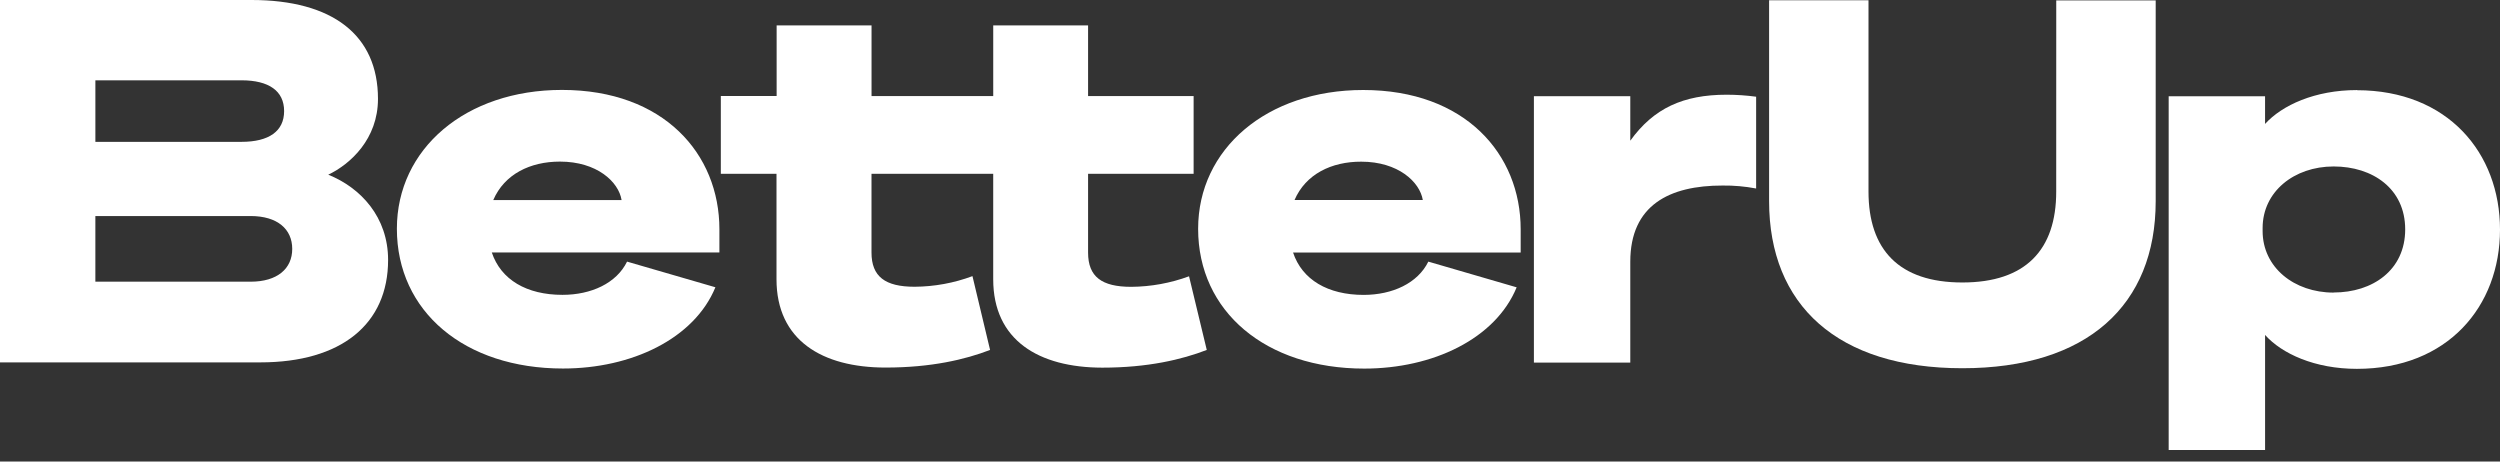
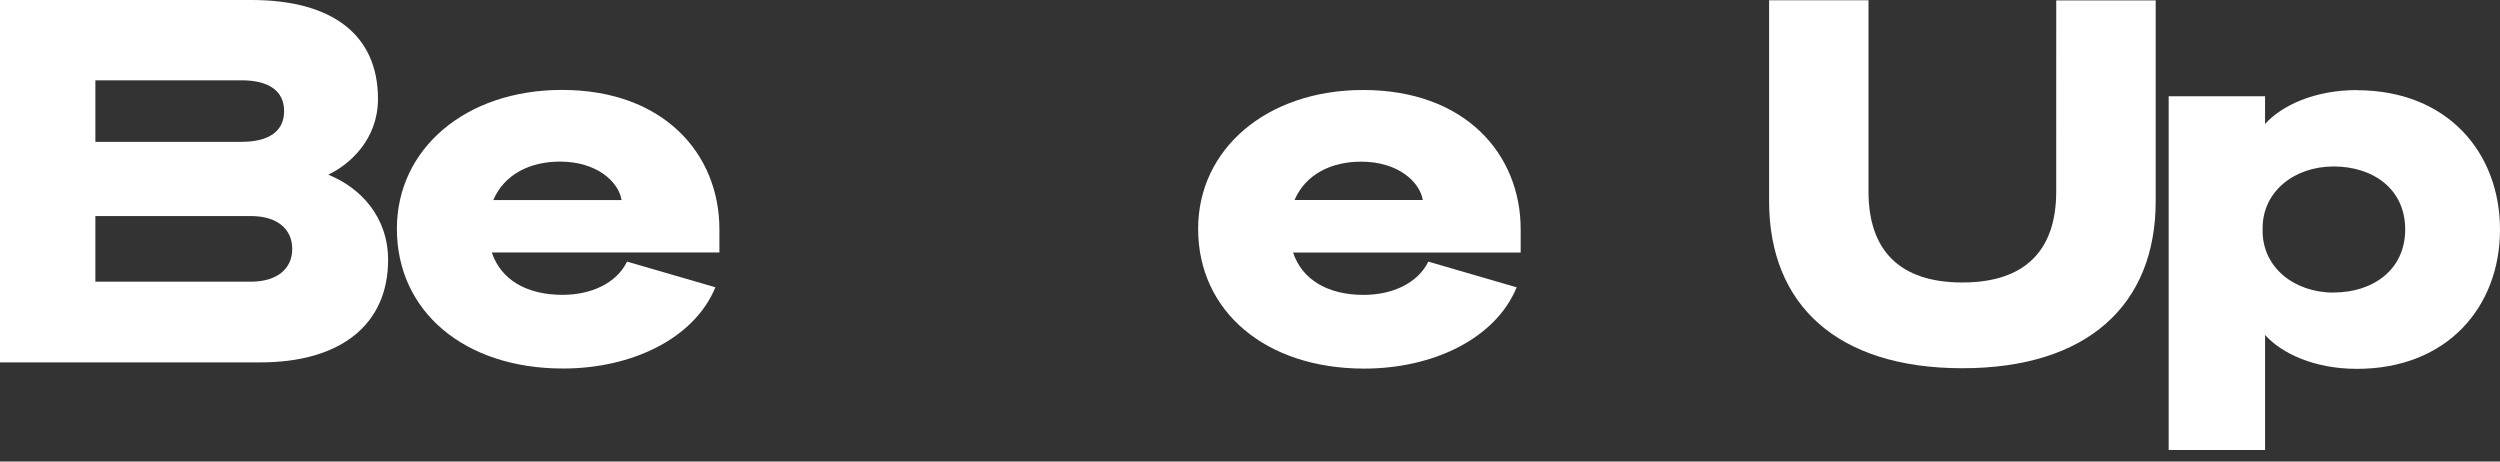
<svg xmlns="http://www.w3.org/2000/svg" width="130" height="24" viewBox="0 0 130 24" fill="none">
  <rect x="0" y="0" width="130" height="24" fill="#333333" stroke="none" />
  <path d="M13.031 14.648H4.959V11.234H13.033C14.431 11.234 15.196 11.919 15.196 12.943C15.196 13.967 14.426 14.648 13.031 14.648ZM4.96 4.176H12.558C13.984 4.176 14.774 4.73 14.774 5.777C14.774 6.824 13.983 7.376 12.558 7.376H4.96V4.176ZM17.069 9.084C18.23 8.53 19.654 7.22 19.655 5.144C19.655 1.813 17.282 0.004 13.087 0H0V18.844H13.532C17.754 18.844 20.181 16.849 20.181 13.517C20.181 11.286 18.757 9.763 17.069 9.084" fill="white" />
-   <path d="M58.822 14.915C57.292 14.915 56.58 14.394 56.58 13.134V9.036H62.068V4.997H56.58V1.321H51.648V4.997H50.807H45.32V1.321H40.385V4.993H37.483V9.036H40.378V14.521C40.378 17.695 42.751 19.113 46.048 19.113C48.423 19.113 50.19 18.696 51.484 18.197L50.568 14.359C49.605 14.718 48.586 14.905 47.559 14.911C46.029 14.911 45.316 14.385 45.318 13.126V9.036H51.647V14.521C51.647 17.698 54.02 19.113 57.317 19.118C59.693 19.118 61.46 18.696 62.752 18.197L61.83 14.367C60.867 14.722 59.849 14.908 58.822 14.915" fill="white" />
-   <path d="M84.775 7.312V5.002H79.763V18.855H84.775V13.61C84.775 10.668 86.808 9.644 89.577 9.648C90.161 9.641 90.745 9.693 91.319 9.802V5.029C90.811 4.961 90.3 4.926 89.787 4.925C87.522 4.925 85.988 5.632 84.775 7.316" fill="white" />
  <path d="M106.923 9.966C106.923 12.986 105.34 14.689 102.042 14.689C98.744 14.689 97.162 12.98 97.162 9.961V0.014H91.993V10.458C91.993 15.869 95.553 19.148 102.043 19.148C108.534 19.148 112.095 15.866 112.096 10.466V0.021H106.925L106.923 9.966Z" fill="white" />
  <path d="M121.349 15.215C119.291 15.215 117.656 13.9 117.656 12.015V11.856C117.656 9.969 119.291 8.656 121.349 8.656C123.381 8.656 125.07 9.811 125.07 11.928C125.07 14.044 123.381 15.21 121.349 15.21V15.215ZM122.564 4.684C120.374 4.684 118.664 5.473 117.783 6.445V5.007H112.771V23.401H117.784V17.418C118.655 18.392 120.369 19.18 122.559 19.18C127.282 19.18 130 15.929 130 11.94C130 7.952 127.283 4.696 122.562 4.691" fill="white" />
  <path d="M32.607 13.604L37.201 14.938C36.098 17.616 32.844 19.163 29.274 19.163C24.155 19.163 20.638 16.199 20.638 11.894C20.638 7.741 24.208 4.676 29.221 4.676C34.522 4.676 37.409 8.008 37.409 11.92V13.127H25.573C26.046 14.544 27.385 15.332 29.247 15.332C30.745 15.332 32.057 14.728 32.607 13.604ZM25.652 10.402H32.322C32.168 9.451 31.036 8.403 29.118 8.403C27.568 8.403 26.23 9.059 25.652 10.398V10.402Z" fill="white" />
  <path d="M74.273 13.604L78.866 14.941C77.764 17.619 74.51 19.167 70.939 19.167C65.821 19.167 62.303 16.202 62.303 11.898C62.303 7.745 65.873 4.68 70.886 4.68C76.189 4.68 79.075 8.012 79.075 11.924V13.131H67.239C67.711 14.548 69.05 15.335 70.913 15.335C72.41 15.332 73.722 14.727 74.273 13.604ZM67.317 10.401H73.986C73.829 9.456 72.7 8.407 70.785 8.407C69.234 8.403 67.895 9.059 67.317 10.398V10.401Z" fill="white" />
</svg>